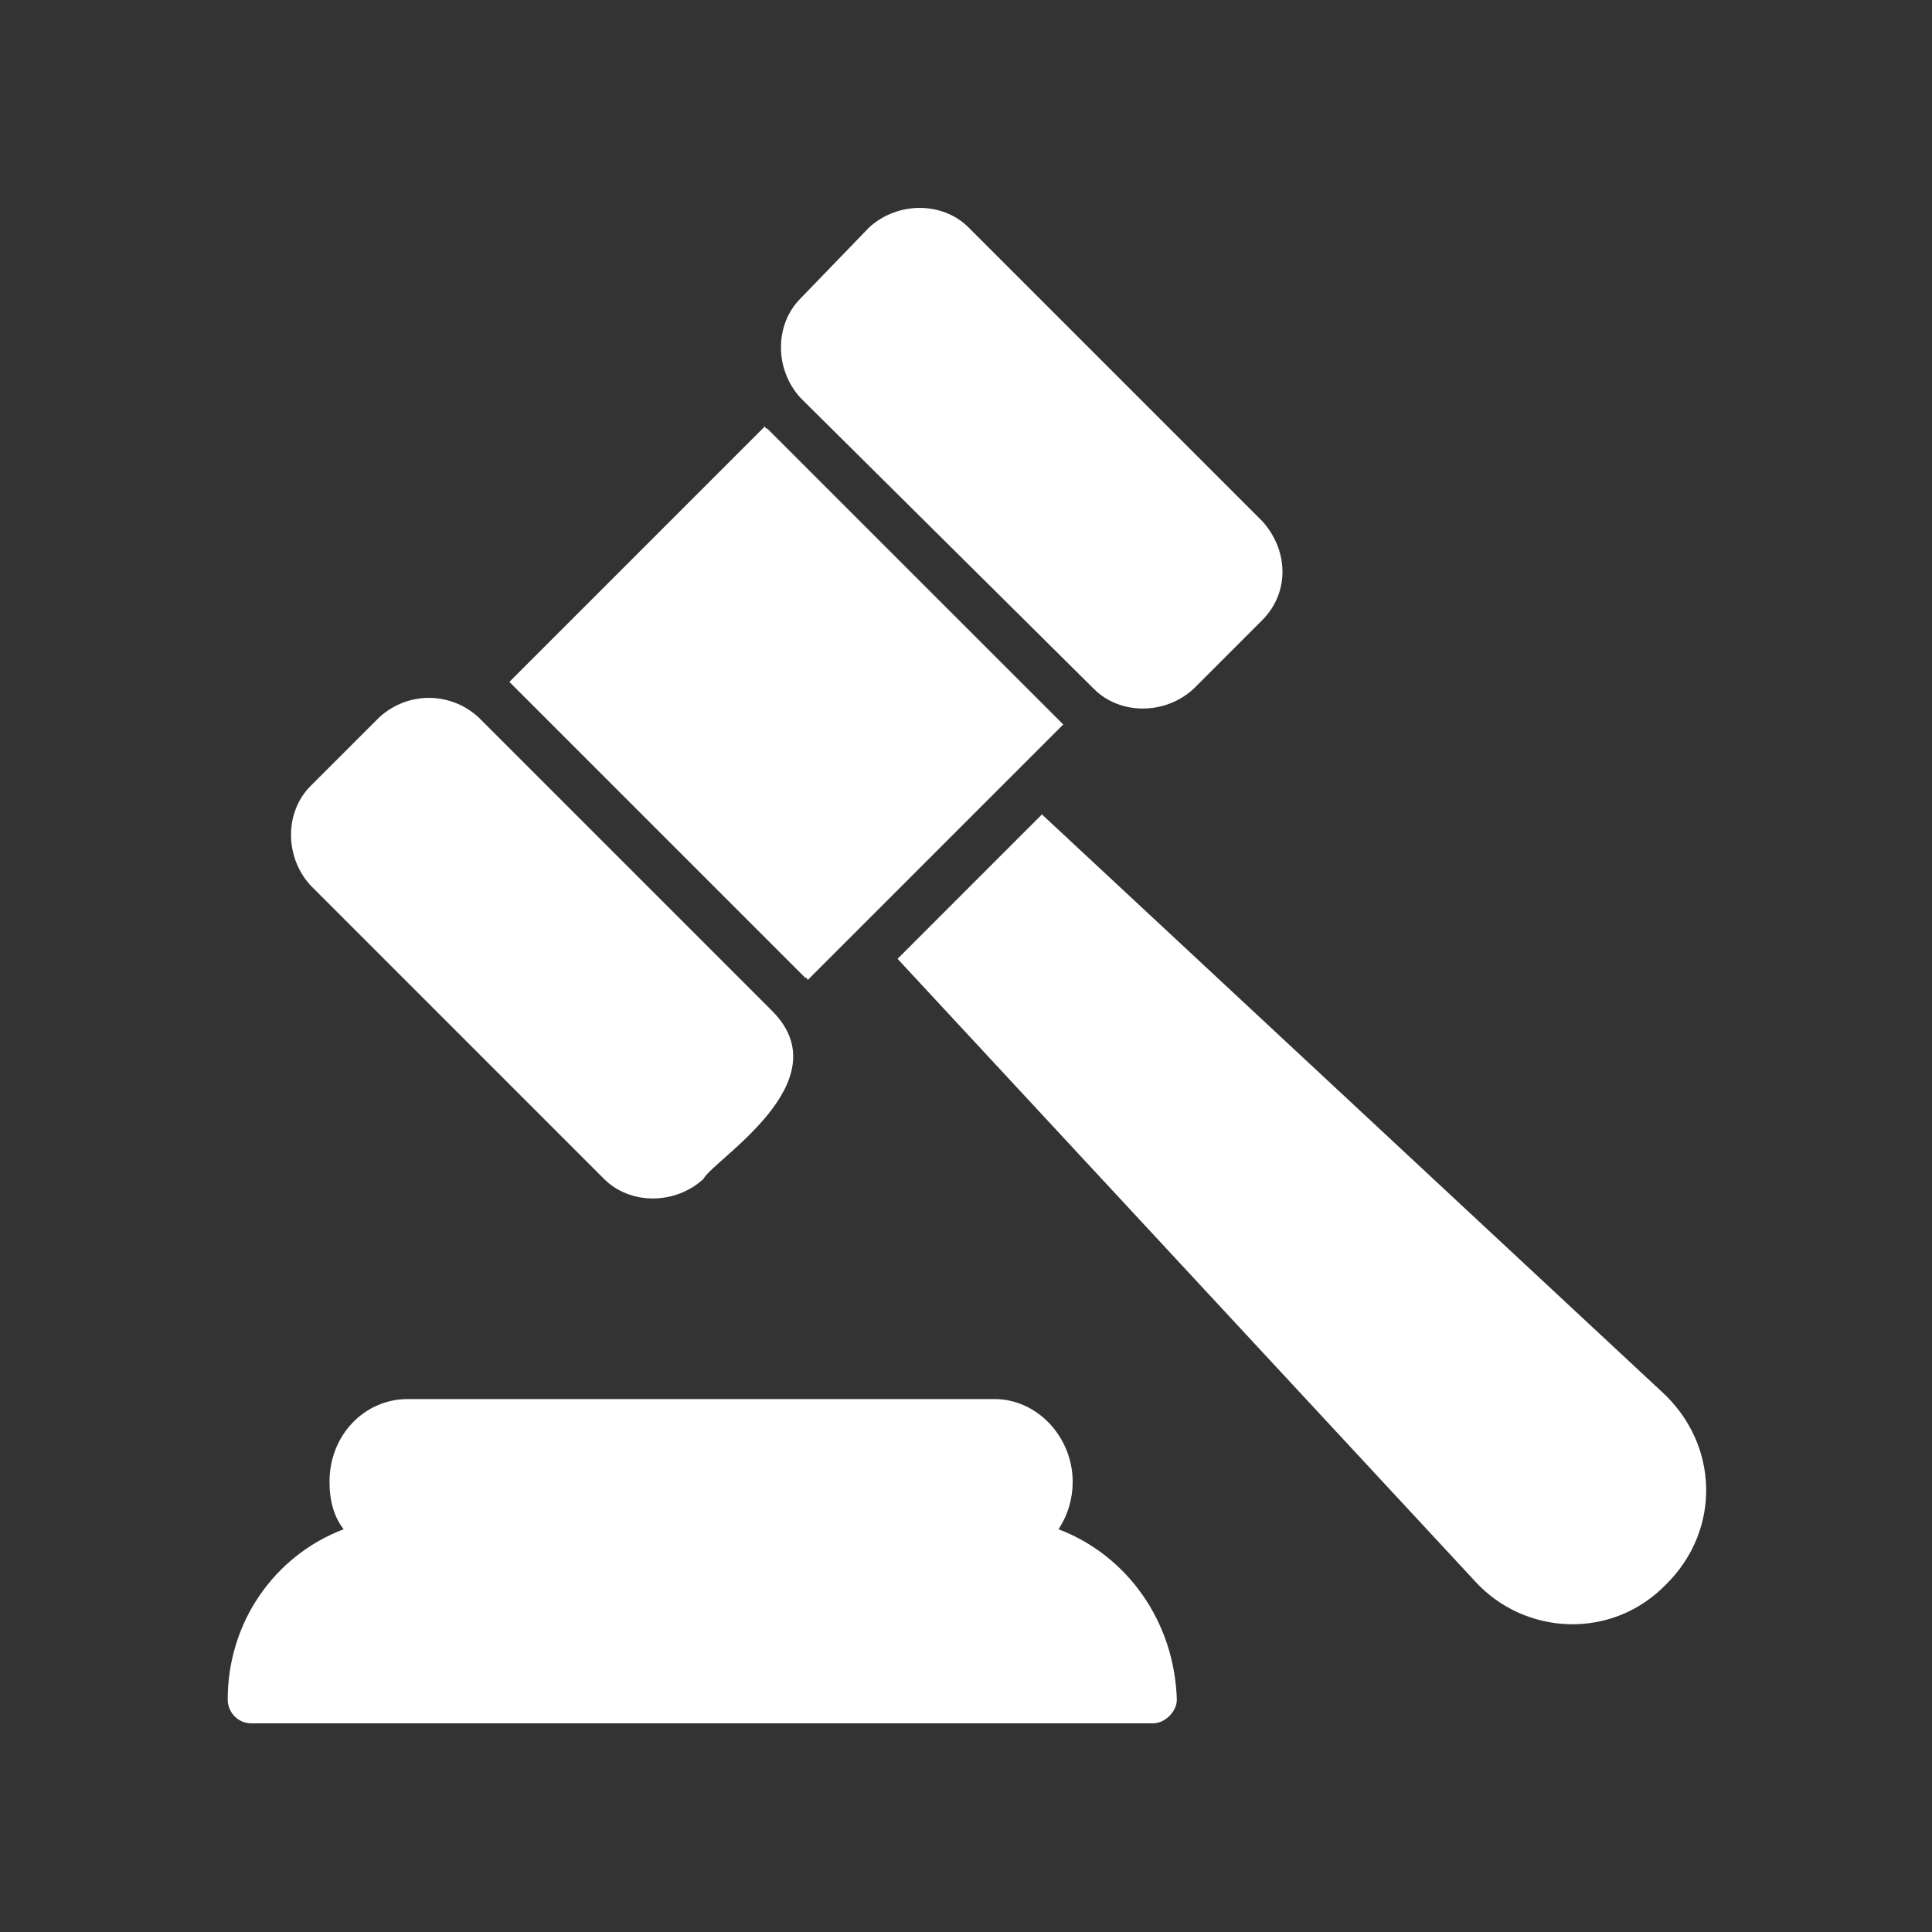
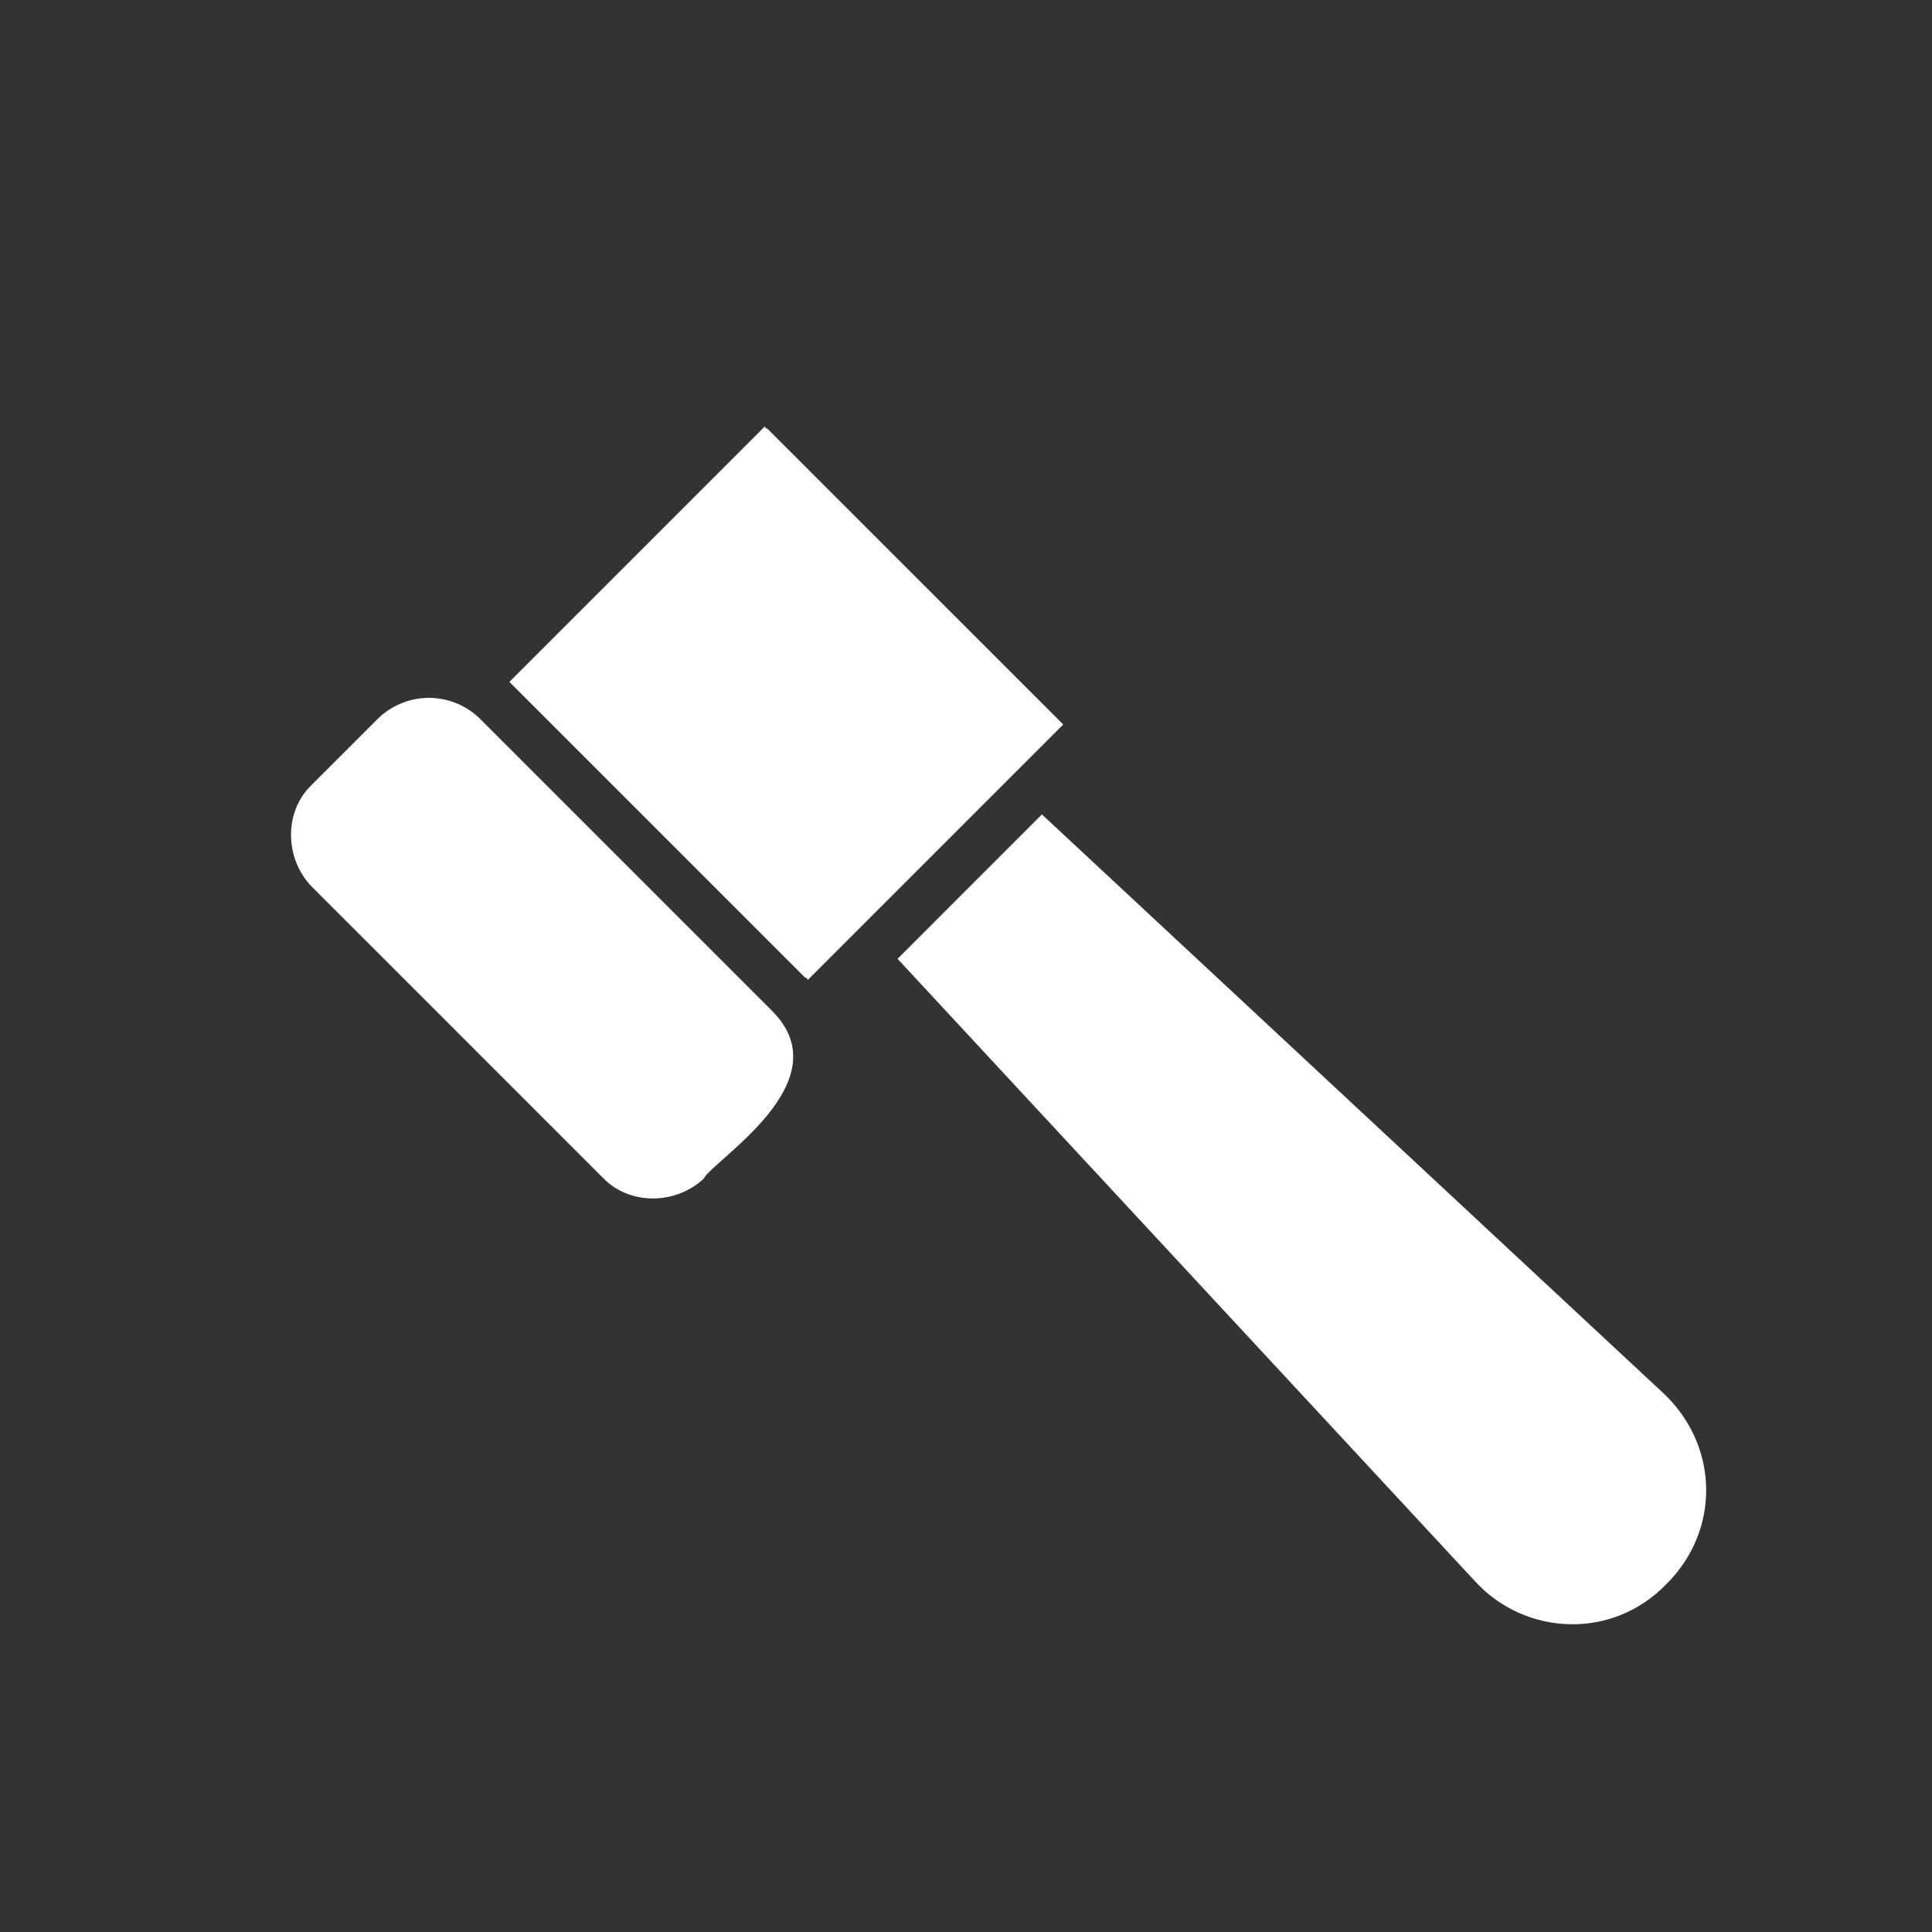
<svg xmlns="http://www.w3.org/2000/svg" width="77" height="77" viewBox="0 0 77 77" fill="none">
  <rect x="0" y="0" width="77" height="77" fill="#333333" stroke="none" />
  <path d="M32.093 38.968C32.187 38.968 32.187 39.063 32.187 39.063L42.375 28.875L42.281 28.78L30.583 17.083C30.489 17.083 30.489 16.989 30.489 16.989L20.301 27.177L20.395 27.271L32.093 38.968Z" fill="white" />
  <path d="M24.074 46.987C25.112 48.024 26.904 48.024 28.036 46.987C28.414 46.232 33.602 43.119 30.772 40.289L19.075 28.592C17.943 27.554 16.245 27.554 15.113 28.592L12.377 31.327C11.339 32.365 11.339 34.157 12.377 35.289L24.074 46.987Z" fill="white" />
-   <path d="M43.601 27.46C44.639 28.498 46.431 28.498 47.563 27.46L50.299 24.724C51.431 23.592 51.337 21.894 50.299 20.762L38.602 9.065C37.564 8.027 35.772 8.027 34.639 9.065L31.904 11.895C30.866 12.932 30.866 14.725 31.904 15.857L43.601 27.46Z" fill="white" />
  <path d="M66.241 55.477L41.526 32.459L35.772 38.214L58.789 63.023C60.77 65.193 64.26 65.382 66.43 63.118C68.6 60.948 68.505 57.552 66.241 55.477Z" fill="white" />
-   <path d="M42.186 60.948C42.564 60.382 42.752 59.722 42.752 59.061C42.752 57.269 41.337 55.76 39.639 55.76H16.244C14.546 55.76 13.132 57.175 13.132 59.061C13.132 59.816 13.32 60.476 13.697 60.948C10.962 61.986 9.075 64.627 9.075 67.74C9.075 68.212 9.453 68.683 10.018 68.683H45.96C46.431 68.683 46.903 68.212 46.903 67.74C46.809 64.627 44.922 61.986 42.186 60.948Z" fill="white" />
</svg>